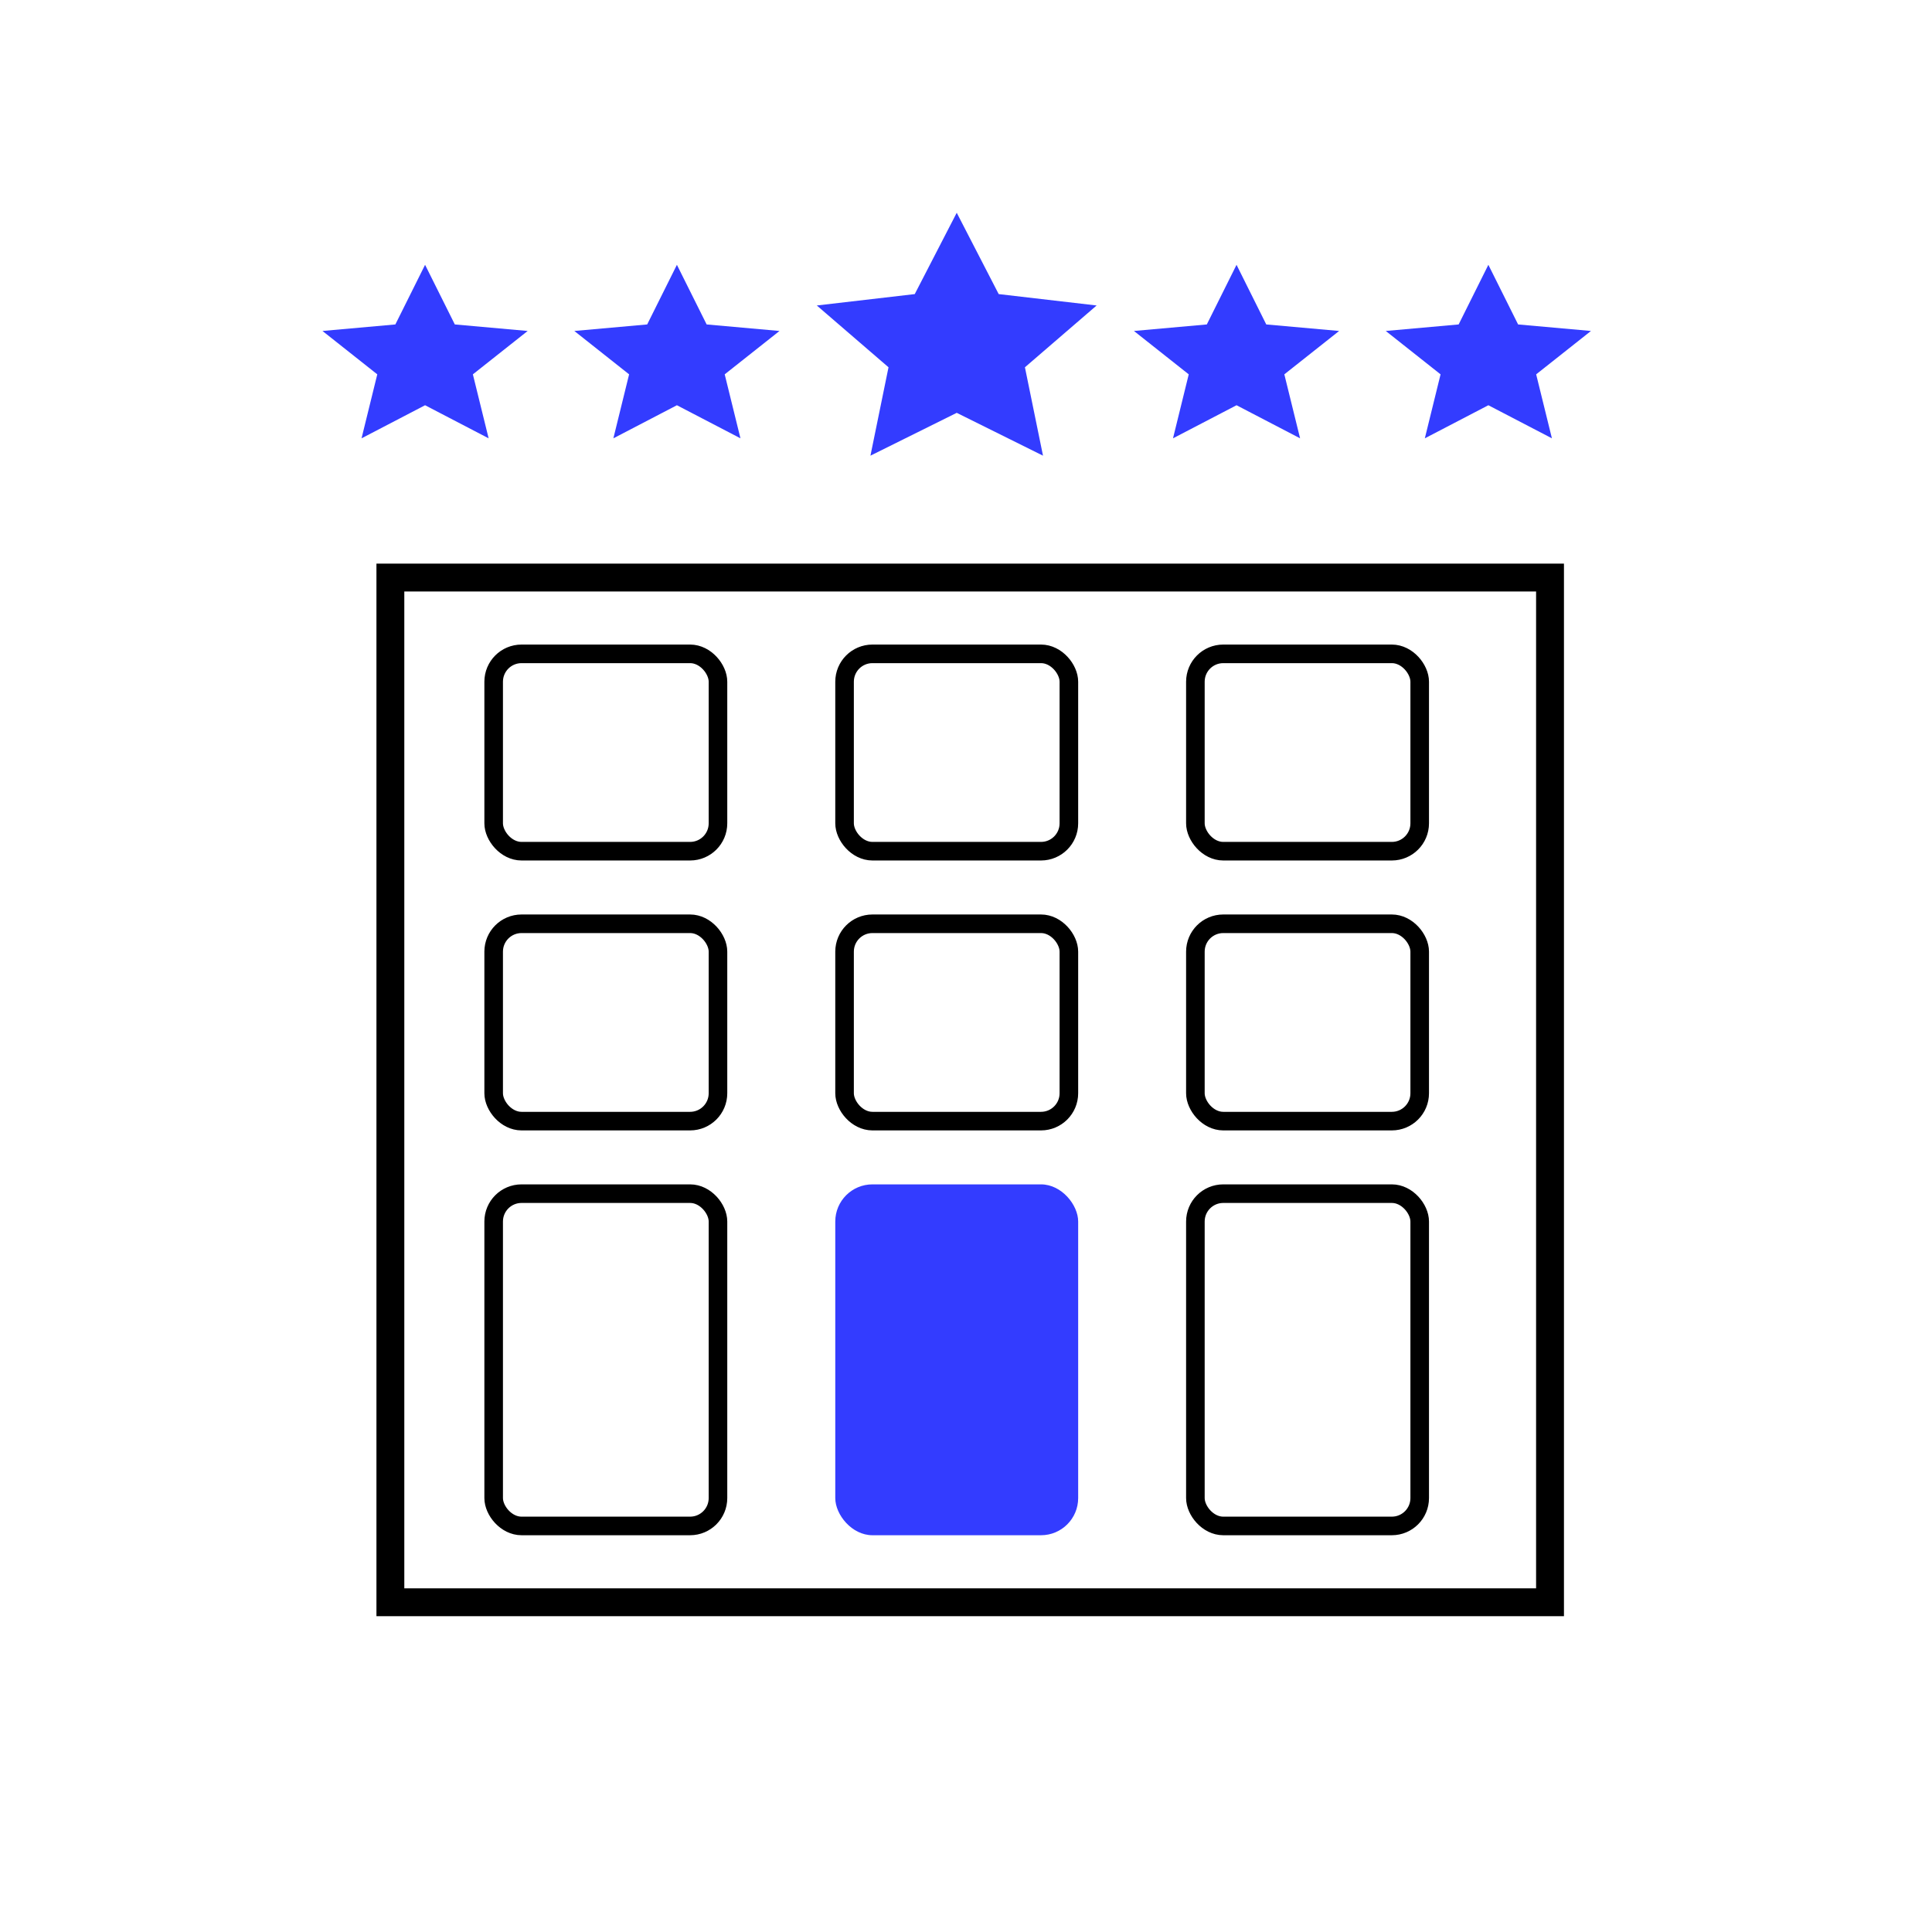
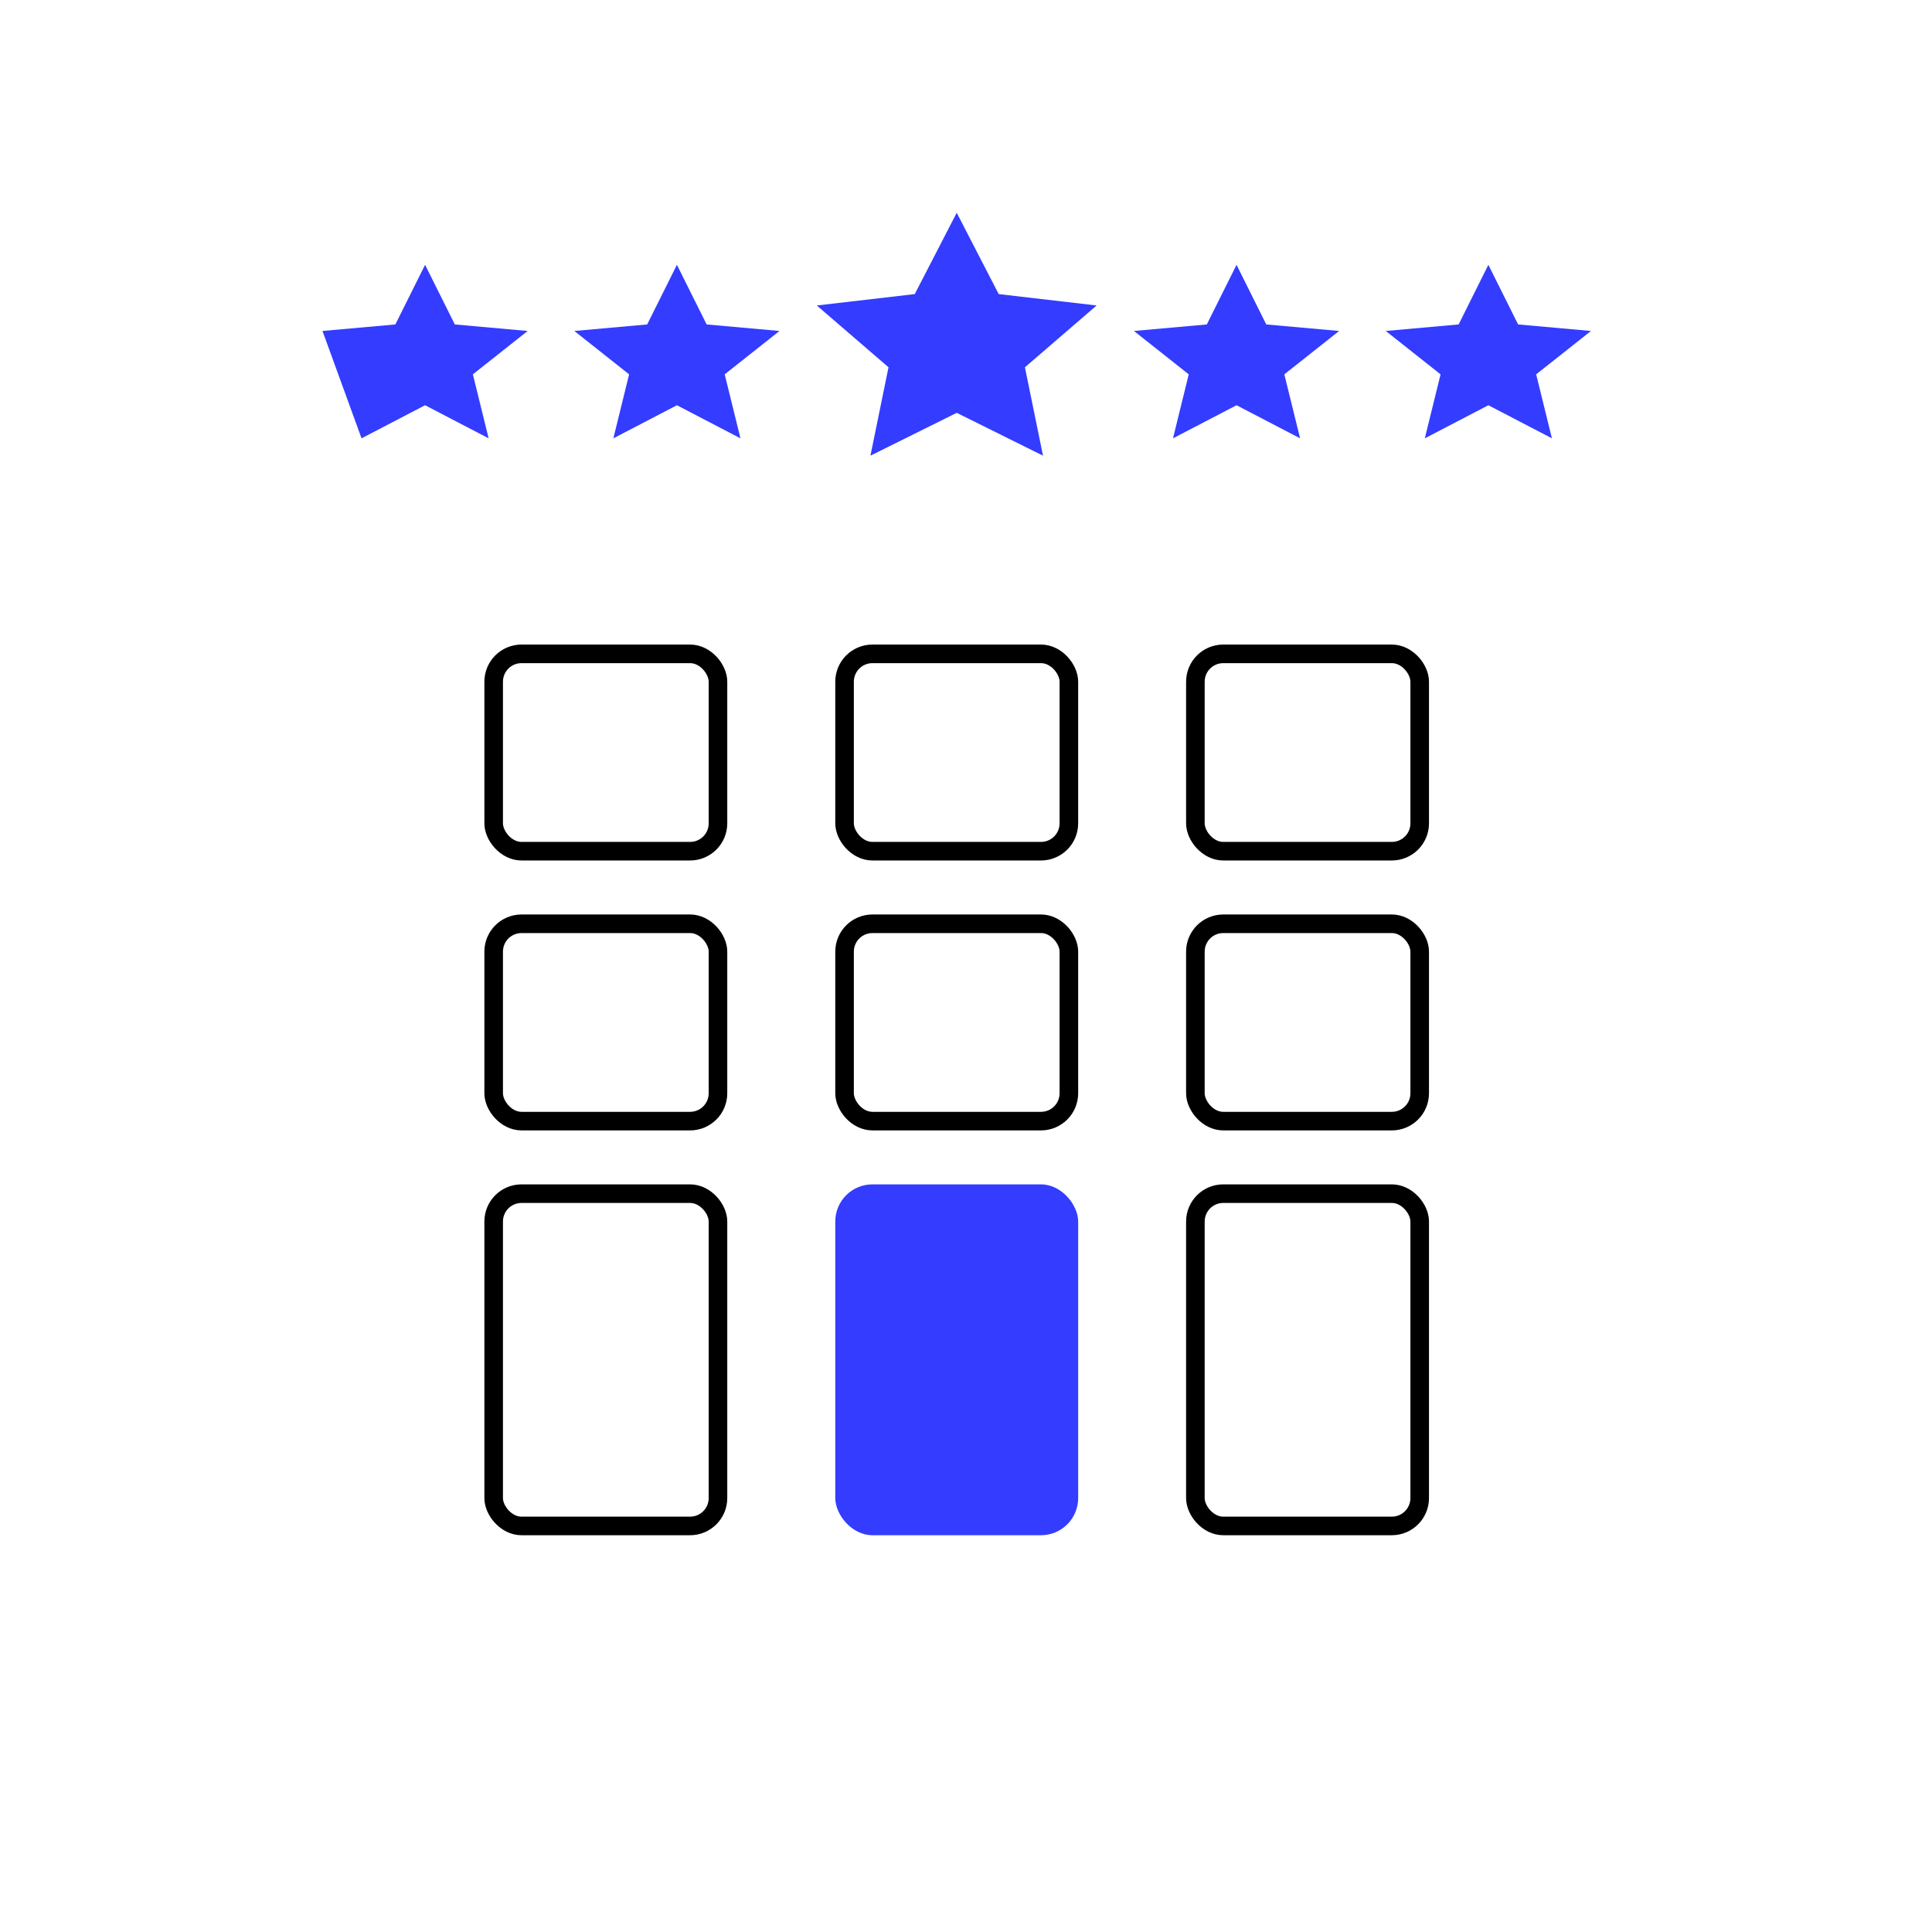
<svg xmlns="http://www.w3.org/2000/svg" width="104" height="104" viewBox="0 0 104 104" fill="none">
-   <path d="M51.501 11.453L49.241 15.831L43.969 16.444L47.829 19.771L46.856 24.529L51.501 22.223L56.145 24.529L55.172 19.771L59.032 16.444L53.76 15.831L51.501 11.453ZM22.882 14.255L21.282 17.465L17.359 17.816L20.309 20.151L19.462 23.595L22.882 21.814L26.303 23.595L25.455 20.151L28.405 17.816L24.483 17.465L22.882 14.255ZM36.438 14.255L34.838 17.465L30.916 17.816L33.865 20.151L33.018 23.595L36.438 21.814L39.859 23.595L39.011 20.151L41.961 17.816L38.039 17.465L36.438 14.255ZM66.563 14.255L64.963 17.465L61.04 17.816L63.99 20.151L63.143 23.595L66.563 21.814L69.984 23.595L69.136 20.151L72.086 17.816L68.163 17.465L66.563 14.255ZM80.119 14.255L78.519 17.465L74.596 17.816L77.546 20.151L76.699 23.595L80.119 21.814L83.54 23.595L82.692 20.151L85.642 17.816L81.72 17.465L80.119 14.255Z" fill="#333CFF" />
-   <rect x="21.014" y="31.09" width="62.424" height="55.16" stroke="black" stroke-width="1.5" />
+   <path d="M51.501 11.453L49.241 15.831L43.969 16.444L47.829 19.771L46.856 24.529L51.501 22.223L56.145 24.529L55.172 19.771L59.032 16.444L53.76 15.831L51.501 11.453ZM22.882 14.255L21.282 17.465L17.359 17.816L19.462 23.595L22.882 21.814L26.303 23.595L25.455 20.151L28.405 17.816L24.483 17.465L22.882 14.255ZM36.438 14.255L34.838 17.465L30.916 17.816L33.865 20.151L33.018 23.595L36.438 21.814L39.859 23.595L39.011 20.151L41.961 17.816L38.039 17.465L36.438 14.255ZM66.563 14.255L64.963 17.465L61.04 17.816L63.99 20.151L63.143 23.595L66.563 21.814L69.984 23.595L69.136 20.151L72.086 17.816L68.163 17.465L66.563 14.255ZM80.119 14.255L78.519 17.465L74.596 17.816L77.546 20.151L76.699 23.595L80.119 21.814L83.54 23.595L82.692 20.151L85.642 17.816L81.72 17.465L80.119 14.255Z" fill="#333CFF" />
  <rect x="26.574" y="35.197" width="12.075" height="10.623" rx="1.5" stroke="black" />
  <rect x="26.574" y="49.727" width="12.075" height="10.623" rx="1.5" stroke="black" />
  <rect x="26.574" y="64.255" width="12.075" height="17.887" rx="1.5" stroke="black" />
  <rect x="45.463" y="35.197" width="12.075" height="10.623" rx="1.5" stroke="black" />
  <rect x="45.463" y="49.727" width="12.075" height="10.623" rx="1.5" stroke="black" />
  <rect x="44.963" y="63.755" width="13.075" height="18.887" rx="2" fill="#333CFF" />
  <rect x="64.348" y="35.197" width="12.075" height="10.623" rx="1.5" stroke="black" />
  <rect x="64.348" y="49.727" width="12.075" height="10.623" rx="1.5" stroke="black" />
  <rect x="64.348" y="64.255" width="12.075" height="17.887" rx="1.5" stroke="black" />
</svg>